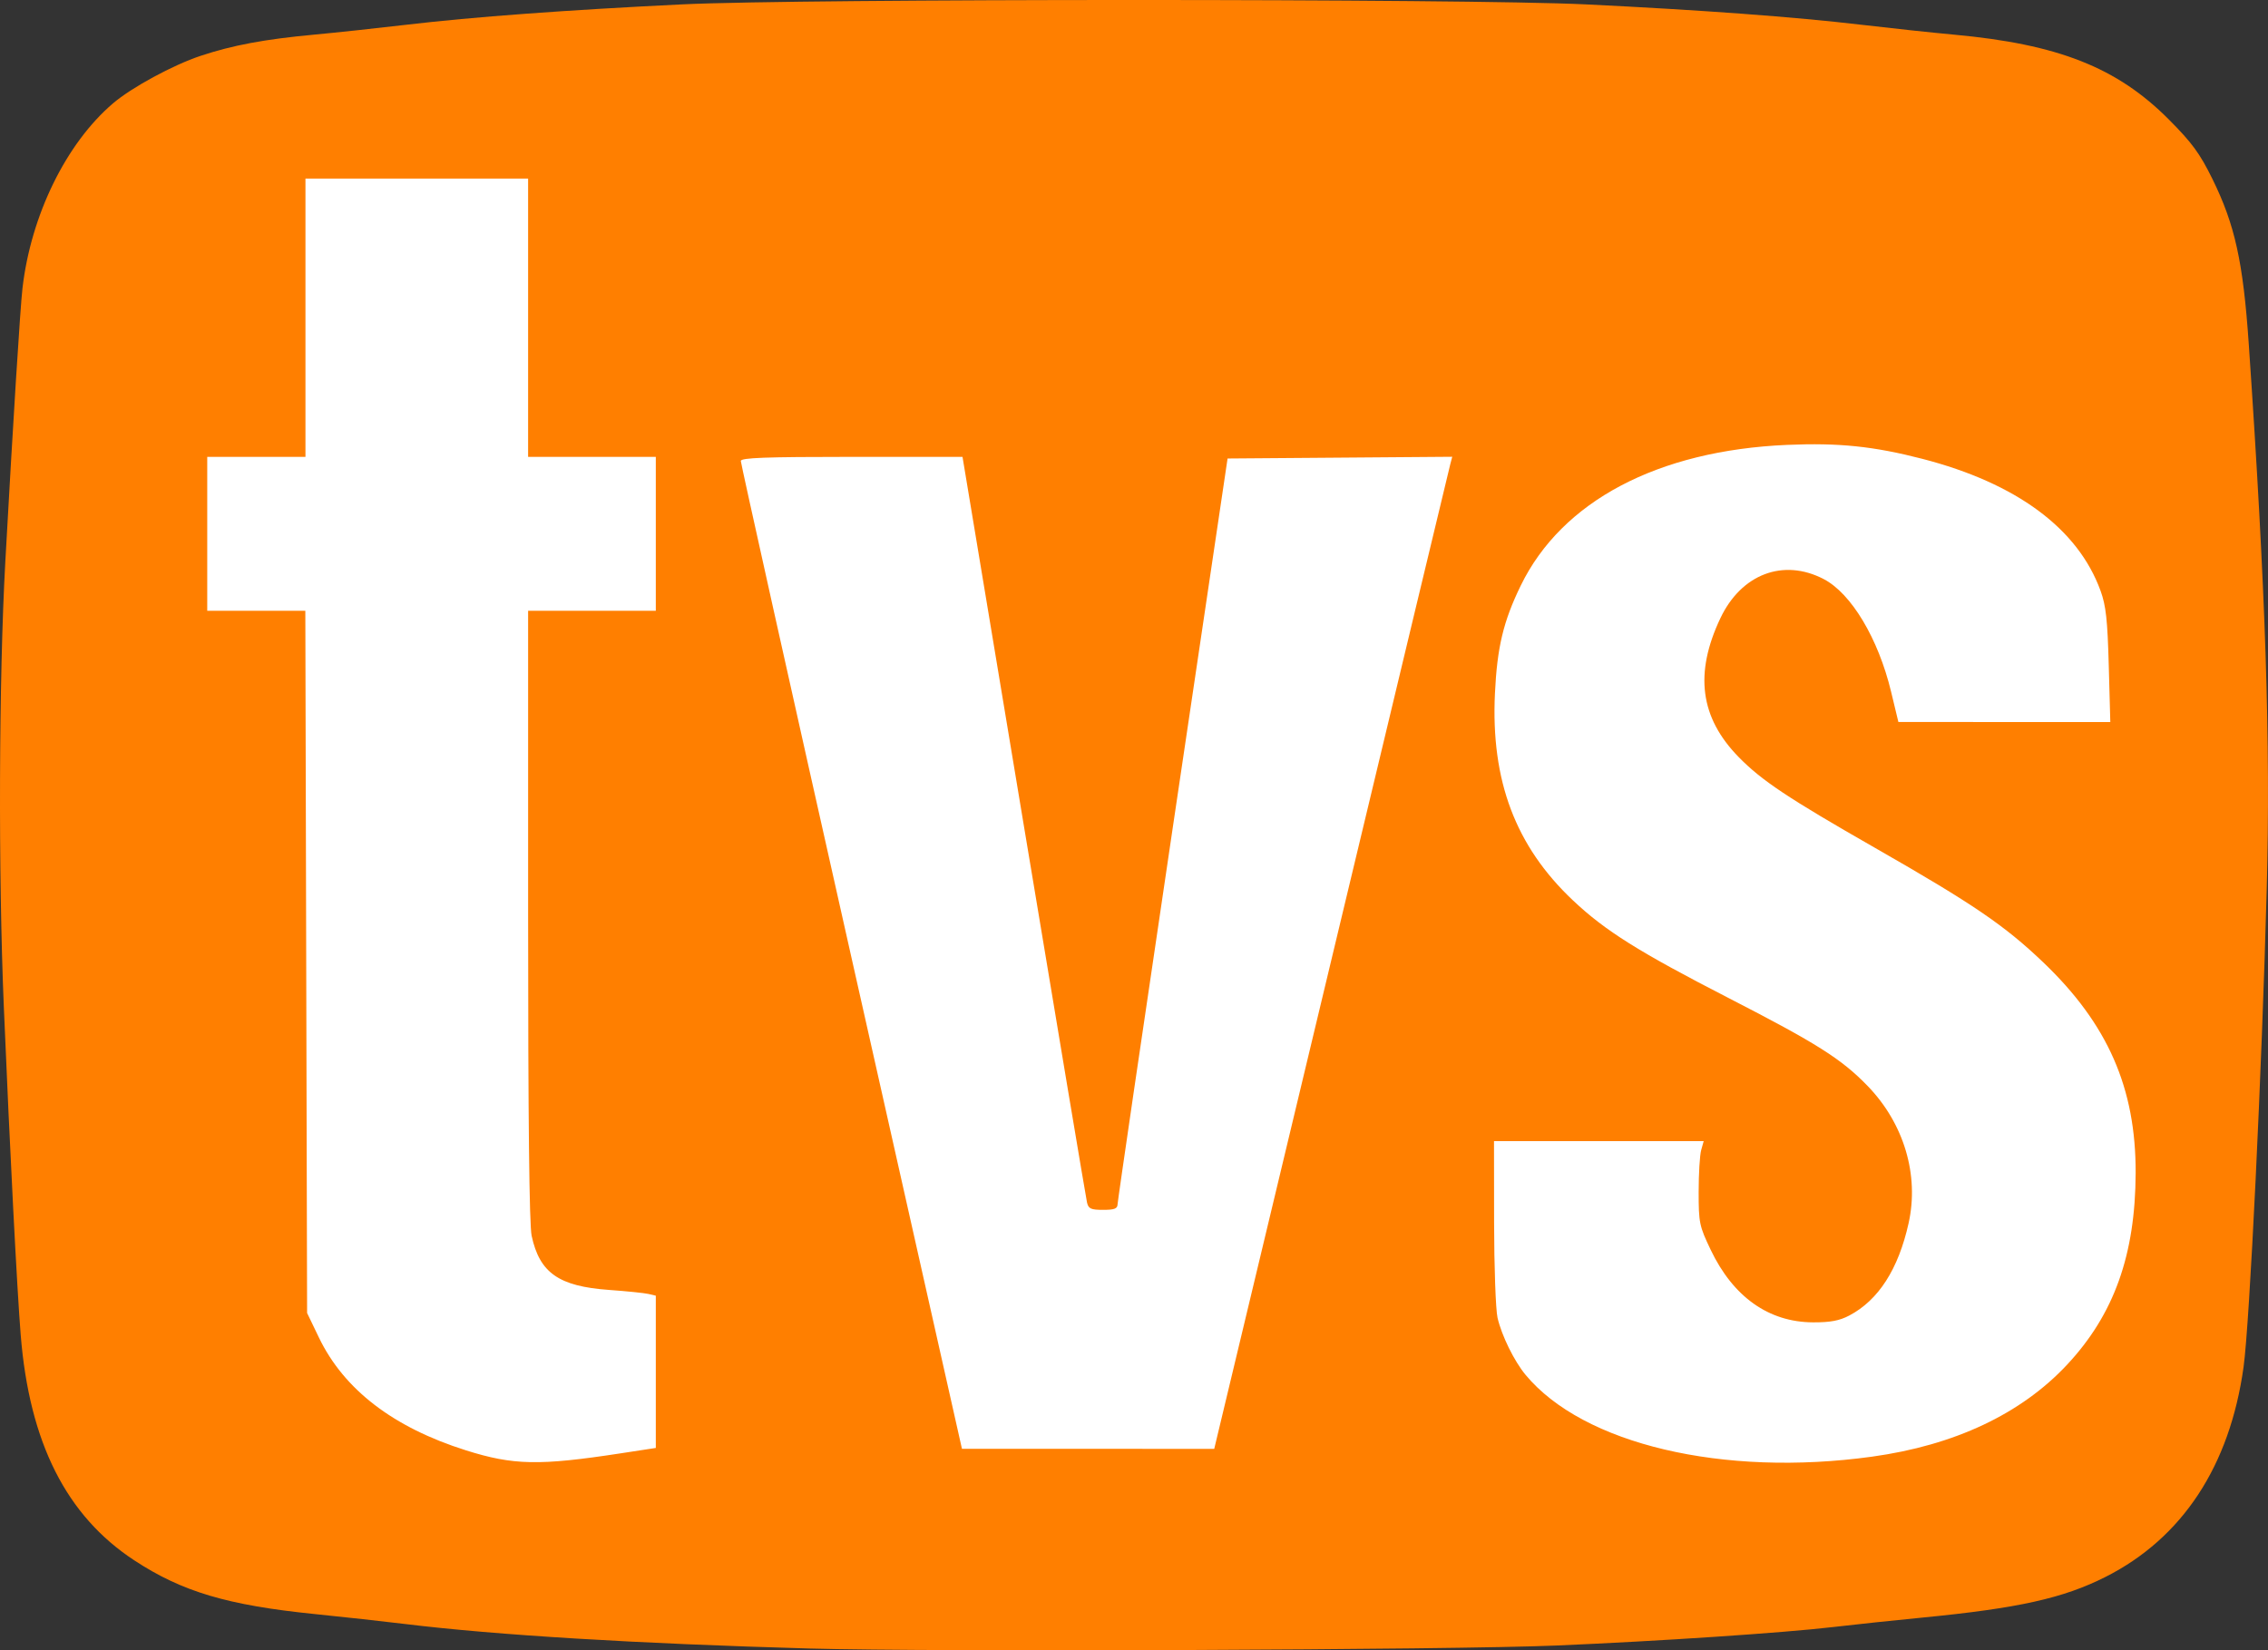
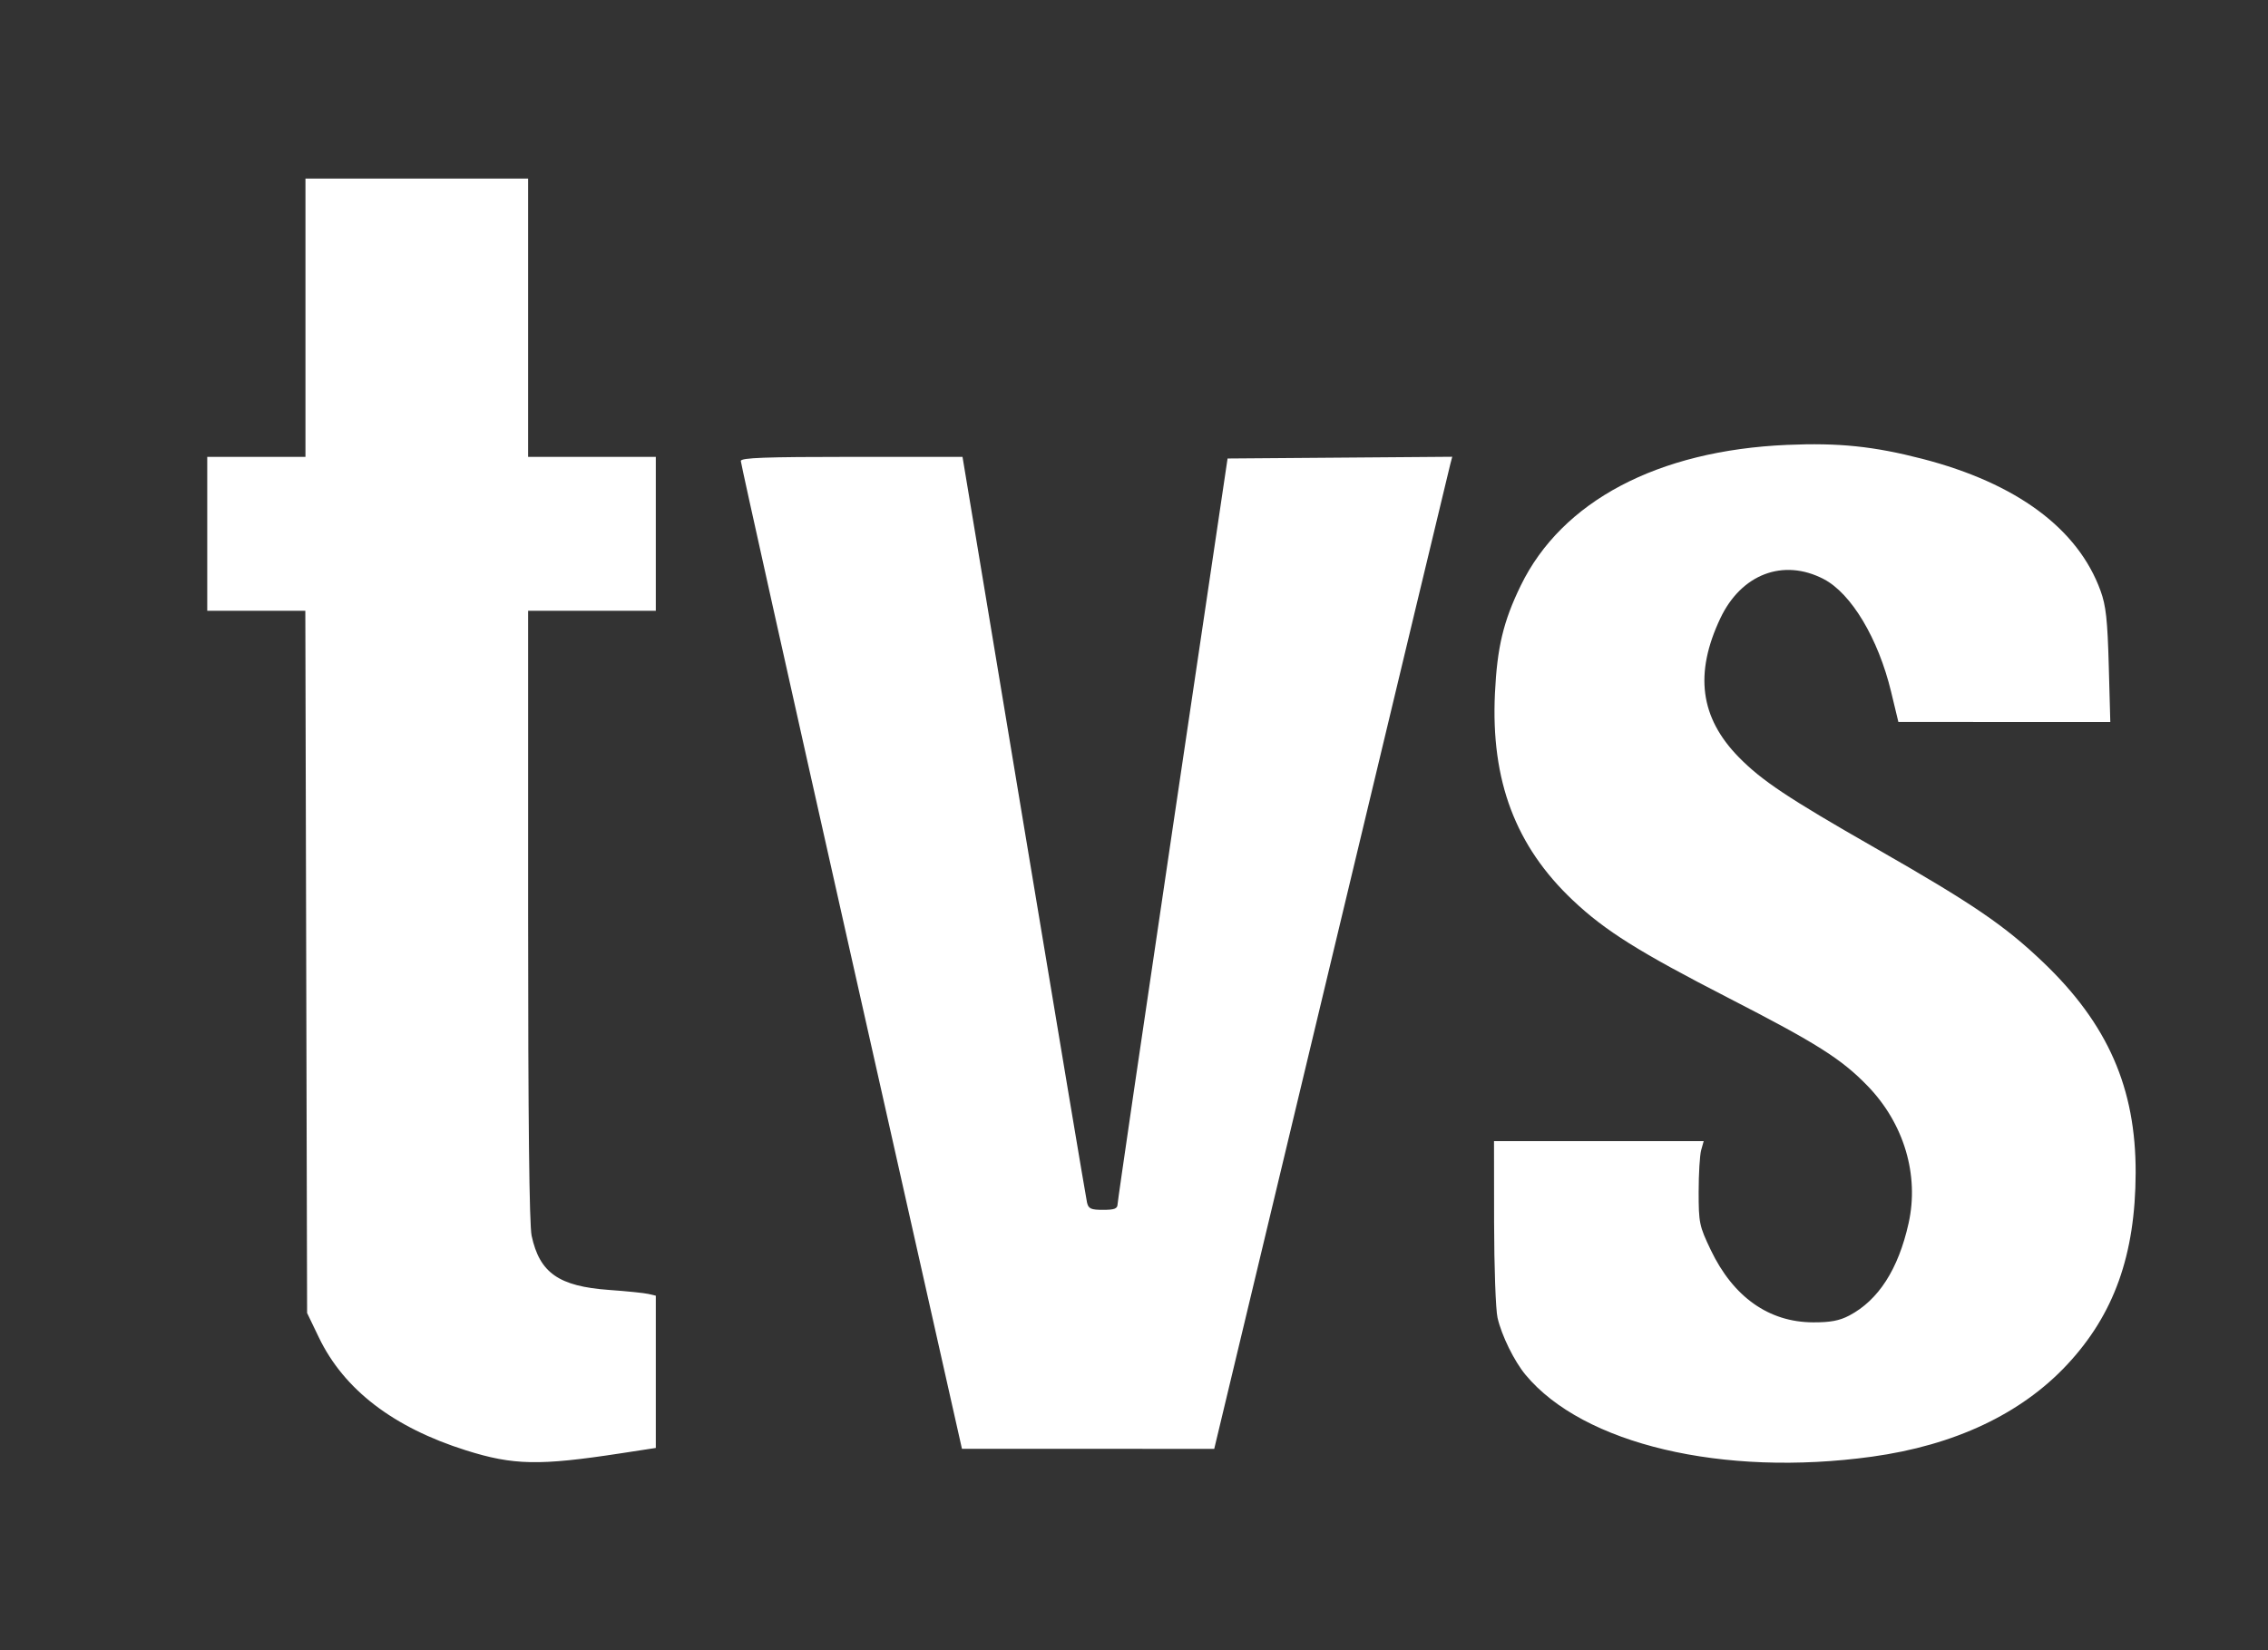
<svg xmlns="http://www.w3.org/2000/svg" xmlns:ns1="http://sodipodi.sourceforge.net/DTD/sodipodi-0.dtd" xmlns:ns2="http://www.inkscape.org/namespaces/inkscape" version="1.0" id="svg2" ns1:version="0.32" ns1:modified="true" ns2:version="0.45" ns2:output_extension="org.inkscape.output.svg.inkscape" x="0px" y="0px" width="350px" height="254.705px" viewBox="0 0 350 254.705" enable-background="new 0 0 350 254.705" xml:space="preserve">
  <rect x="0" y="0" width="350" height="254.705" fill="#333333" stroke="none" />
-   <path id="path2227" ns1:nodetypes="cssssssssssssssssssssssssc" fill="#FF7F00" d="M124.953,254.431  c-26.696-0.753-48.351-2.063-62.403-3.779c-3.335-0.407-9.581-1.095-13.881-1.529c-13.538-1.365-20.559-3.451-27.952-8.303  c-10.487-6.883-16.178-18.174-17.521-34.762c-0.566-6.992-1.678-28.604-2.606-50.656c-0.868-20.625-0.768-50.675,0.231-68.72  C2.007,65.26,3.122,47.486,3.469,44.49C4.774,33.215,10.2,22.13,17.443,15.948c2.87-2.45,9.241-5.905,13.506-7.326  c4.916-1.637,9.894-2.568,17.454-3.268c3.335-0.309,9.814-1.003,14.4-1.544c10.152-1.197,24.618-2.266,42.444-3.134  c18.554-0.903,120.904-0.903,139.459,0c17.826,0.868,32.292,1.937,42.444,3.134c4.585,0.541,11.065,1.233,14.4,1.539  c16.062,1.47,25.164,5.065,33.151,13.096c3.581,3.6,4.768,5.218,6.705,9.146c3.486,7.066,4.758,12.83,5.624,25.488  c2.608,38.105,3.378,61.464,2.773,84.131c-0.752,28.148-2.634,66.999-3.574,73.771c-2.12,15.27-9.437,26.398-21.298,32.395  c-6.512,3.291-13.475,4.841-28.182,6.271c-4.308,0.419-10.561,1.081-13.896,1.472c-7.682,0.898-26.698,2.167-42.697,2.849  C224.098,254.654,144.209,254.974,124.953,254.431z" />
  <path id="path2239" ns1:nodetypes="cccccsscccccccccccccsccsssssssccccsssssssssssssccccsscccccccssscccscccc" fill="#FFFFFF" d="  M95.773,224.308l5.432-0.833v-11.749v-11.75l-1.137-0.268c-0.625-0.146-3.361-0.427-6.081-0.621  c-7.747-0.555-10.717-2.633-11.945-8.359c-0.365-1.703-0.543-17.91-0.543-49.499V94.262h19.706V70.513H81.498V27.564H47.139v42.949  H31.981v23.749h15.137l0.274,108.384l1.824,3.79c3.867,8.03,11.473,13.867,22.682,17.406  C79.23,226.156,83.213,226.235,95.773,224.308z M288.882,224.822c12.752-1.761,23.013-6.597,30.106-14.189  c7.258-7.768,10.547-16.967,10.588-29.608c0.043-13.085-4.303-22.986-14.264-32.501c-5.974-5.706-10.856-9.03-25.9-17.632  c-13.473-7.703-17.542-10.413-21.102-14.051c-5.952-6.083-6.852-12.895-2.826-21.412c3.227-6.831,9.732-9.297,15.958-6.051  c4.261,2.222,8.415,9.17,10.395,17.384l1.124,4.668l32.705,0.013l-0.238-8.717c-0.194-7.084-0.432-9.246-1.269-11.549  c-3.483-9.587-12.951-16.597-27.5-20.361c-7.5-1.94-12.908-2.498-20.878-2.153c-19.959,0.863-34.757,8.683-41.098,21.717  c-2.685,5.517-3.642,9.521-3.981,16.642c-0.642,13.465,3.172,23.577,12.047,31.95c4.982,4.7,10.155,7.943,24.092,15.105  c13.535,6.955,17.33,9.355,21.362,13.515c5.619,5.796,7.995,13.756,6.333,21.21c-1.582,7.094-4.65,11.866-9.154,14.237  c-1.513,0.797-2.918,1.061-5.586,1.051c-6.833-0.027-12.325-3.918-15.798-11.191c-1.759-3.684-1.859-4.167-1.859-8.946  c0-2.779,0.175-5.679,0.389-6.442l0.389-1.39h-32.358l0.013,12.506c0.007,6.878,0.246,13.52,0.531,14.758  c0.634,2.75,2.571,6.693,4.328,8.809C244.325,222.904,265.885,227.998,288.882,224.822z M205.445,148.2  c9.936-41.478,18.199-75.928,18.365-76.557l0.301-1.145l-17.335,0.134l-17.336,0.133l-8.477,57.098  c-4.662,31.403-8.484,57.495-8.495,57.981c-0.014,0.705-0.467,0.884-2.236,0.884c-1.887,0-2.259-0.17-2.484-1.137  c-0.146-0.625-4.527-26.773-9.738-58.107l-9.474-56.972h-17.097c-13.33,0-17.101,0.14-17.116,0.632  c-0.011,0.348,7.663,34.794,17.054,76.547l17.073,75.916l38.932,0.008L205.445,148.2z" />
</svg>